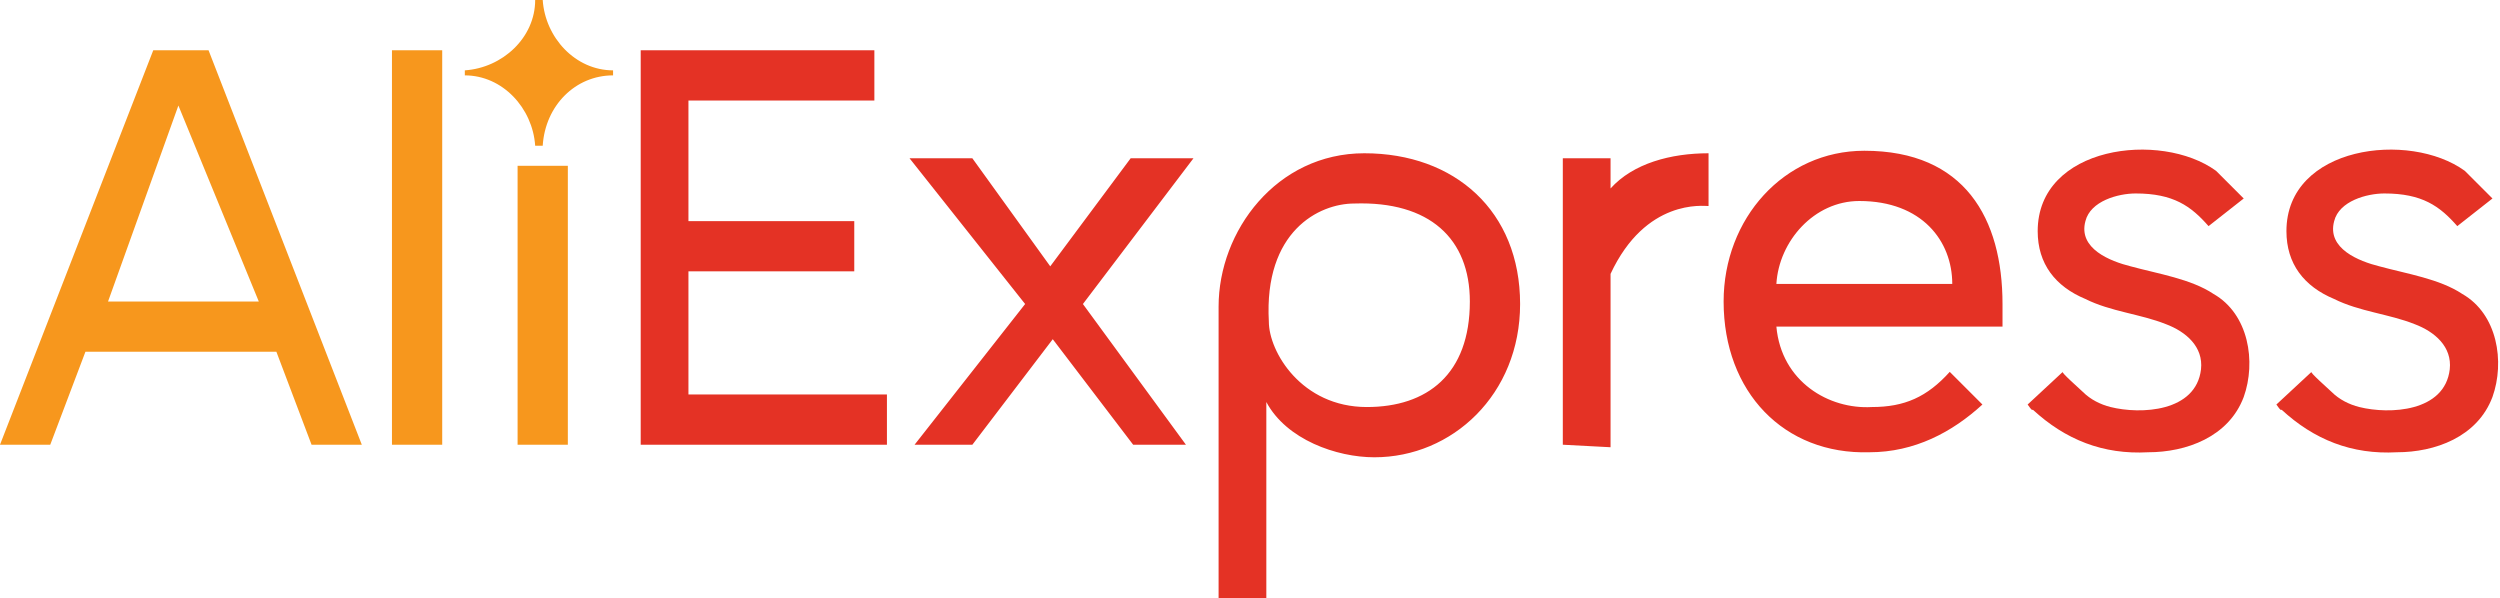
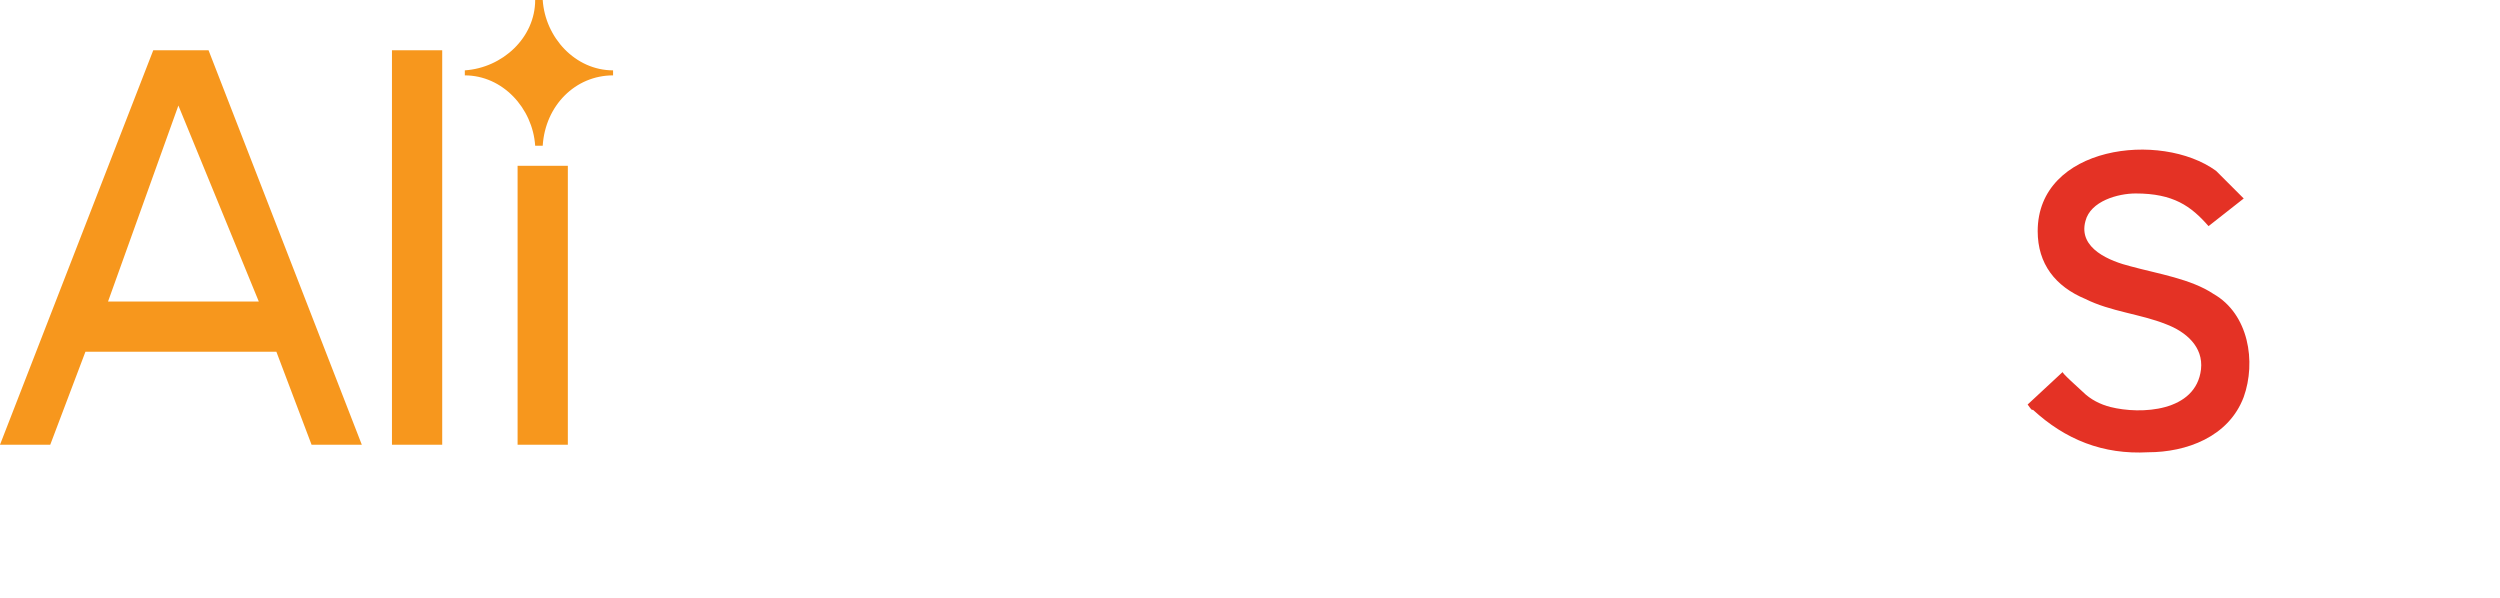
<svg xmlns="http://www.w3.org/2000/svg" version="1.1" id="Layer_1" x="0px" y="0px" viewBox="0 0 99.5 23.8" style="enable-background:new 0 0 99.5 23.8;" xml:space="preserve">
  <style type="text/css">
	.st0{fill:#E43225;}
	.st1{fill:#F7971D;}
</style>
  <g>
-     <path class="st0" d="M25.5,17.7V2h9.3v2h-7.4v4.8H34v2h-6.6v4.9h7.9v2L25.5,17.7L25.5,17.7z M45.1,17.7l-3.2-4.2l-3.2,4.2h-2.3   l4.4-5.6l-4.6-5.8h2.5l3.1,4.3l3.2-4.3h2.5l-4.4,5.8l4.1,5.6L45.1,17.7z M50.4,16v7.8h-1.9V12.2c0-3,2.3-6.1,5.8-6.1   c3.6,0,6.2,2.3,6.2,6c0,3.6-2.7,6.1-5.8,6.1C53.2,18.2,51.2,17.5,50.4,16L50.4,16z M58.5,12c0-2.5-1.6-4-4.6-3.9   c-1.4,0-3.6,1.1-3.4,4.7c0,1.2,1.3,3.4,3.9,3.4C56.8,16.2,58.5,14.9,58.5,12L58.5,12z M62.2,17.7V6.3h1.9v1.2   C65,6.5,66.5,6.1,68,6.1v2.1c-0.2,0-2.5-0.3-3.9,2.7v6.9L62.2,17.7L62.2,17.7z M68.6,12c0-3.3,2.4-6,5.6-6c4,0,5.5,2.7,5.5,6.1v0.9   h-9c0.2,2.2,2.1,3.3,3.8,3.2c1.3,0,2.2-0.4,3.1-1.4l1.3,1.3c-1.2,1.1-2.7,1.9-4.5,1.9C71,18.1,68.6,15.6,68.6,12L68.6,12z M74,8   c-1.8,0-3.2,1.6-3.3,3.3h7C77.7,9.6,76.5,8,74,8L74,8z" />
    <g>
      <path id="A" class="st0" d="M80.7,16.1l1.4-1.3c-0.1,0,0.7,0.7,0.8,0.8c0.3,0.3,0.7,0.5,1.1,0.6c1.2,0.3,3.4,0.2,3.6-1.5    c0.1-0.9-0.6-1.5-1.4-1.8c-1-0.4-2.2-0.5-3.2-1c-1.2-0.5-1.9-1.4-1.9-2.7c0-3.4,4.9-4,7.1-2.4l1.1,1.1L87.9,9    c-0.7-0.8-1.4-1.3-2.9-1.3c-0.7,0-1.8,0.3-2,1.1c-0.3,1.1,1,1.6,1.8,1.8c1.1,0.3,2.4,0.5,3.3,1.1c1.4,0.8,1.7,2.7,1.2,4.1    c-0.6,1.6-2.3,2.2-3.8,2.2c-1.8,0.1-3.3-0.5-4.6-1.7C80.9,16.4,80.7,16.1,80.7,16.1L80.7,16.1z" />
    </g>
    <g>
-       <path id="A_1_" class="st0" d="M90.6,16.1l1.4-1.3c-0.1,0,0.7,0.7,0.8,0.8c0.3,0.3,0.7,0.5,1.1,0.6c1.2,0.3,3.4,0.2,3.6-1.5    c0.1-0.9-0.6-1.5-1.4-1.8c-1-0.4-2.2-0.5-3.2-1c-1.2-0.5-1.9-1.4-1.9-2.7c0-3.4,4.9-4,7.1-2.4l1.1,1.1L97.8,9    c-0.7-0.8-1.4-1.3-2.9-1.3c-0.7,0-1.8,0.3-2,1.1c-0.3,1.1,1,1.6,1.8,1.8c1.1,0.3,2.4,0.5,3.3,1.1c1.4,0.8,1.7,2.7,1.2,4.1    c-0.6,1.6-2.3,2.2-3.8,2.2c-1.8,0.1-3.3-0.5-4.6-1.7C90.8,16.4,90.6,16.1,90.6,16.1L90.6,16.1z" />
-     </g>
+       </g>
  </g>
  <path class="st1" d="M12.4,17.7L11,14H3.4L2,17.7H0L6.1,2h2.2l6.1,15.7H12.4z M7.1,4.2L4.3,12h6L7.1,4.2z M15.6,17.7V2h2v15.7H15.6z   M20.6,17.7V6.6h2v11.1L20.6,17.7z M24.4,3V2.8c-1.5,0-2.7-1.3-2.8-2.8h-0.3c0,1.5-1.3,2.7-2.8,2.8V3c1.5,0,2.7,1.3,2.8,2.8h0.3  C21.7,4.2,22.9,3,24.4,3L24.4,3z" />
</svg>